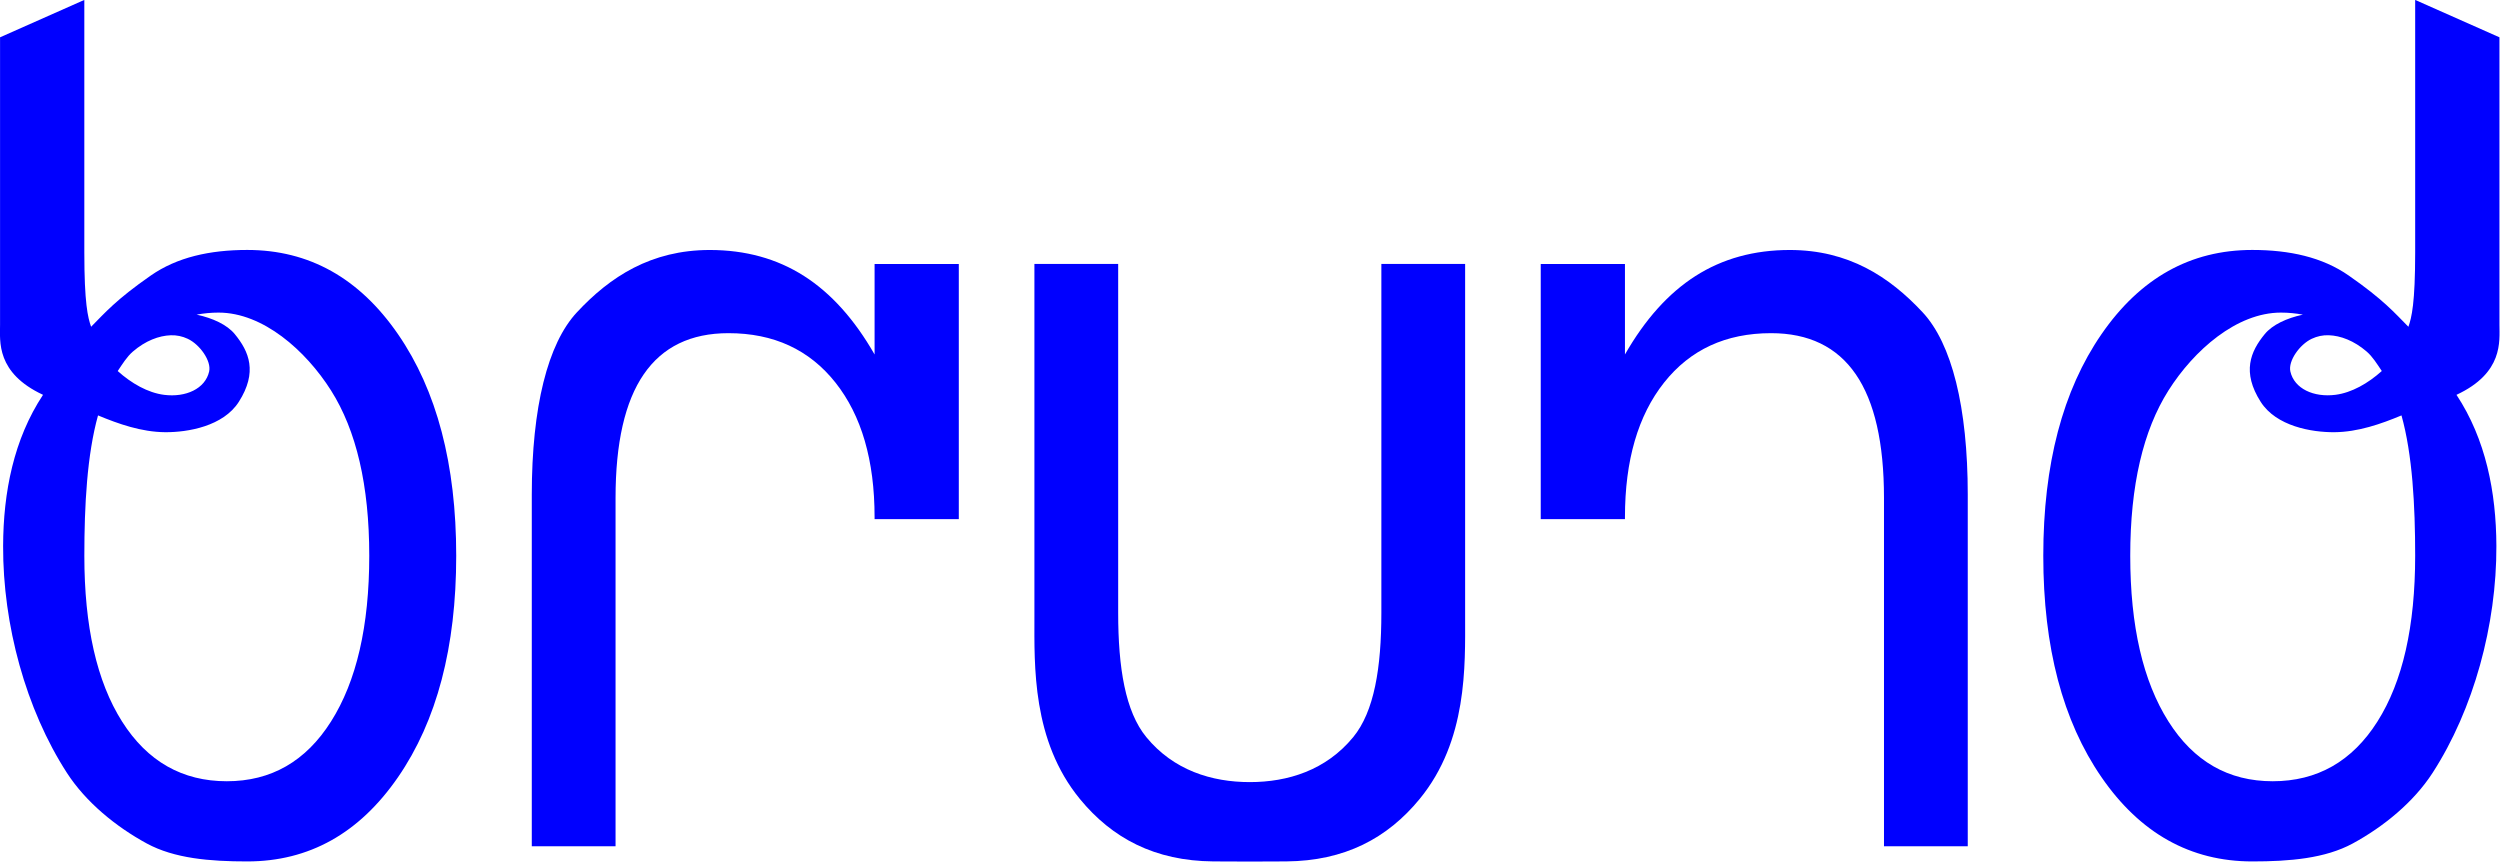
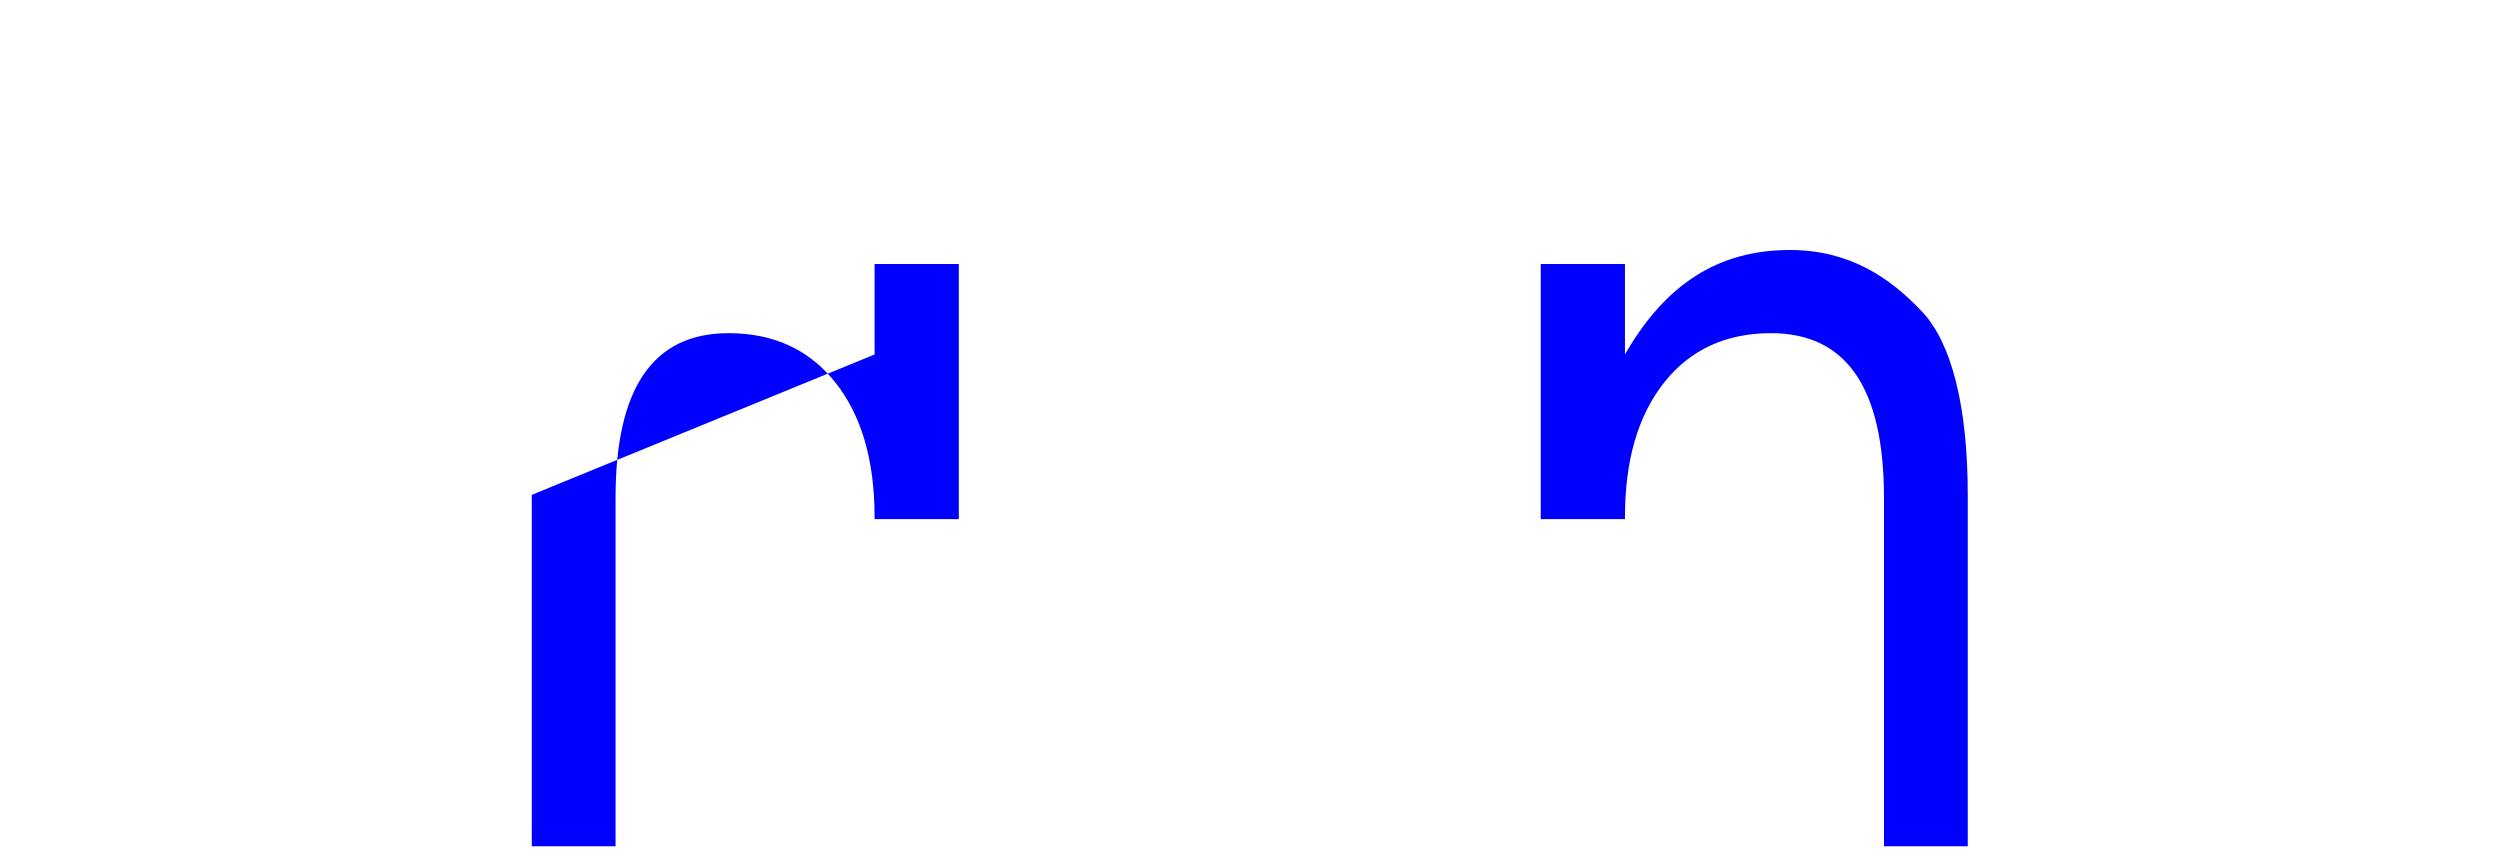
<svg xmlns="http://www.w3.org/2000/svg" version="1.1" viewBox="0 0 593.79 204.72">
  <g transform="translate(-55.134 -60.625)">
    <g transform="matrix(.972 0 0 1.11 1.534 -6.688)" fill="#00f">
-       <path d="m307.91 117.12v75.438c0 10.507-0.616 26.541 11.125 39.062 7.853 8.374 18.281 13.25 32.594 13.344 2.982 0.019 5.937 0.031 8.906 0.031s5.924-0.012 8.906-0.031c14.312-0.093 24.741-4.97 32.594-13.344 11.741-12.521 11.125-28.556 11.125-39.062v-75.438h-20.469v74.656c0 11.792-1.75 21.127-6.875 26.594-6.649 7.093-15.976 9.625-25.281 9.625-9.305 0-18.633-2.532-25.281-9.625-5.125-5.467-6.875-14.802-6.875-26.594v-74.656h-20.469z" />
      <path d="m535.98 166.53v75.2h-20.469s7e-5 -49.689 0-74.533c-4e-5 -11.792-2.299-20.617-6.897-26.476-4.598-5.859-11.495-8.788-20.691-8.788-11.05 1.1e-4 -19.764 3.523-26.142 10.568-6.378 7.045-9.567 16.649-9.567 28.812 3e-5 23.472 0 0.417 0 0.417h-20.58v-54.592h20.58v19.356c4.895-7.49 10.633-13.105 17.243-16.798 6.666-3.724 14.35-5.562 23.027-5.562 14.313 1.2e-4 24.352 5.696 32.483 13.349 7.104 6.686 11.013 20.244 11.013 39.046z" />
-       <path d="m185.09 166.53v75.2h20.469s-7e-5 -49.689 0-74.533c4e-5 -11.792 2.299-20.617 6.897-26.476 4.598-5.859 11.495-8.788 20.691-8.788 11.05 1.1e-4 19.764 3.523 26.142 10.568 6.378 7.045 9.567 16.649 9.567 28.812-3e-5 23.472 0 0.417 0 0.417h20.58v-54.592h-20.58v19.356c-4.895-7.49-10.633-13.105-17.243-16.798-6.666-3.724-14.35-5.562-23.027-5.562-14.313 1.2e-4 -24.352 5.696-32.483 13.349-7.104 6.686-11.013 20.244-11.013 39.046z" />
-       <path d="m75.75 60.625-20.594 8v61.5c0 3.535-1 10.303 10.5 15-7.151 9.493-9.706 20.801-9.75 32.344-0.064 16.864 5.541 34.944 15.597 48.559 4.617 6.25 11.95 11.505 19.498 15.095 6.772 3.22 15.439 3.846 24.561 3.846 15.129 0 27.402-6.035 36.844-18.031 9.47-12.032 14.219-27.796 14.219-47.375s-4.749-35.374-14.219-47.406c-9.441-11.996-21.715-18.031-36.844-18.031-9.122 0-17.133 1.551-23.562 5.469-8.55 5.21-11.228 8.003-14.594 10.969-0.796-1.97-1.657-5.03-1.657-15.94v-54zm32.812 66.906c10.828 0 21.271 8.084 27.469 16.656 6.188 8.559 9.344 20.32 9.344 35.375s-3.121 26.861-9.344 35.469c-6.162 8.524-14.641 12.781-25.469 12.781s-19.406-4.222-25.594-12.781c-6.195-8.57-9.216-20.41-9.216-35.47 0-10.827 0.672-21.636 3.344-30.031 4.975 1.814 10.603 3.559 16.406 3.594 5.567 0.034 14.206-1.278 18-6.5 4.623-6.363 2.519-10.755-1-14.5-1.876-1.996-5.357-3.412-9.312-4.156 1.716-0.279 3.511-0.438 5.375-0.438zm-11.685 4.85c1.454-0.043 2.83 0.221 4.125 0.75 2.974 1.214 5.828 4.748 5.25 7-0.951 3.707-5.736 5.588-11 5-4.002-0.447-8.01-2.472-11.344-5.094 1.159-1.514 2.252-3.071 3.688-4.156 3.11-2.35 6.406-3.414 9.281-3.5z" />
-       <path d="m645.31 60.625 20.594 8v61.5c0 3.535 1 10.303-10.5 15 7.151 9.493 9.706 20.801 9.75 32.344 0.064 16.864-5.541 34.944-15.597 48.559-4.617 6.25-11.95 11.505-19.498 15.095-6.772 3.22-15.439 3.846-24.561 3.846-15.129 0-27.402-6.035-36.844-18.031-9.47-12.032-14.219-27.796-14.219-47.375s4.749-35.374 14.219-47.406c9.441-11.996 21.715-18.031 36.844-18.031 9.122 0 17.133 1.551 23.562 5.469 8.55 5.21 11.228 8.003 14.594 10.969 0.796-1.968 1.656-5.036 1.656-15.938v-54zm-32.812 66.906c-10.828 0-21.271 8.084-27.469 16.656-6.188 8.559-9.344 20.32-9.344 35.375s3.121 26.861 9.344 35.469c6.162 8.524 14.641 12.781 25.469 12.781s19.406-4.222 25.594-12.781c6.197-8.572 9.219-20.414 9.219-35.469 0-10.827-0.672-21.636-3.344-30.031-4.975 1.814-10.603 3.559-16.406 3.594-5.567 0.034-14.206-1.278-18-6.5-4.623-6.363-2.519-10.755 1-14.5 1.876-1.996 5.357-3.412 9.312-4.156-1.716-0.279-3.511-0.438-5.375-0.438zm11.688 4.844c-1.454-0.043-2.83 0.221-4.125 0.75-2.974 1.214-5.828 4.748-5.25 7 0.951 3.707 5.736 5.588 11 5 4.002-0.447 8.01-2.472 11.344-5.094-1.159-1.514-2.252-3.071-3.688-4.156-3.11-2.35-6.406-3.414-9.281-3.5z" />
+       <path d="m185.09 166.53v75.2h20.469s-7e-5 -49.689 0-74.533c4e-5 -11.792 2.299-20.617 6.897-26.476 4.598-5.859 11.495-8.788 20.691-8.788 11.05 1.1e-4 19.764 3.523 26.142 10.568 6.378 7.045 9.567 16.649 9.567 28.812-3e-5 23.472 0 0.417 0 0.417h20.58v-54.592h-20.58v19.356z" />
    </g>
  </g>
</svg>